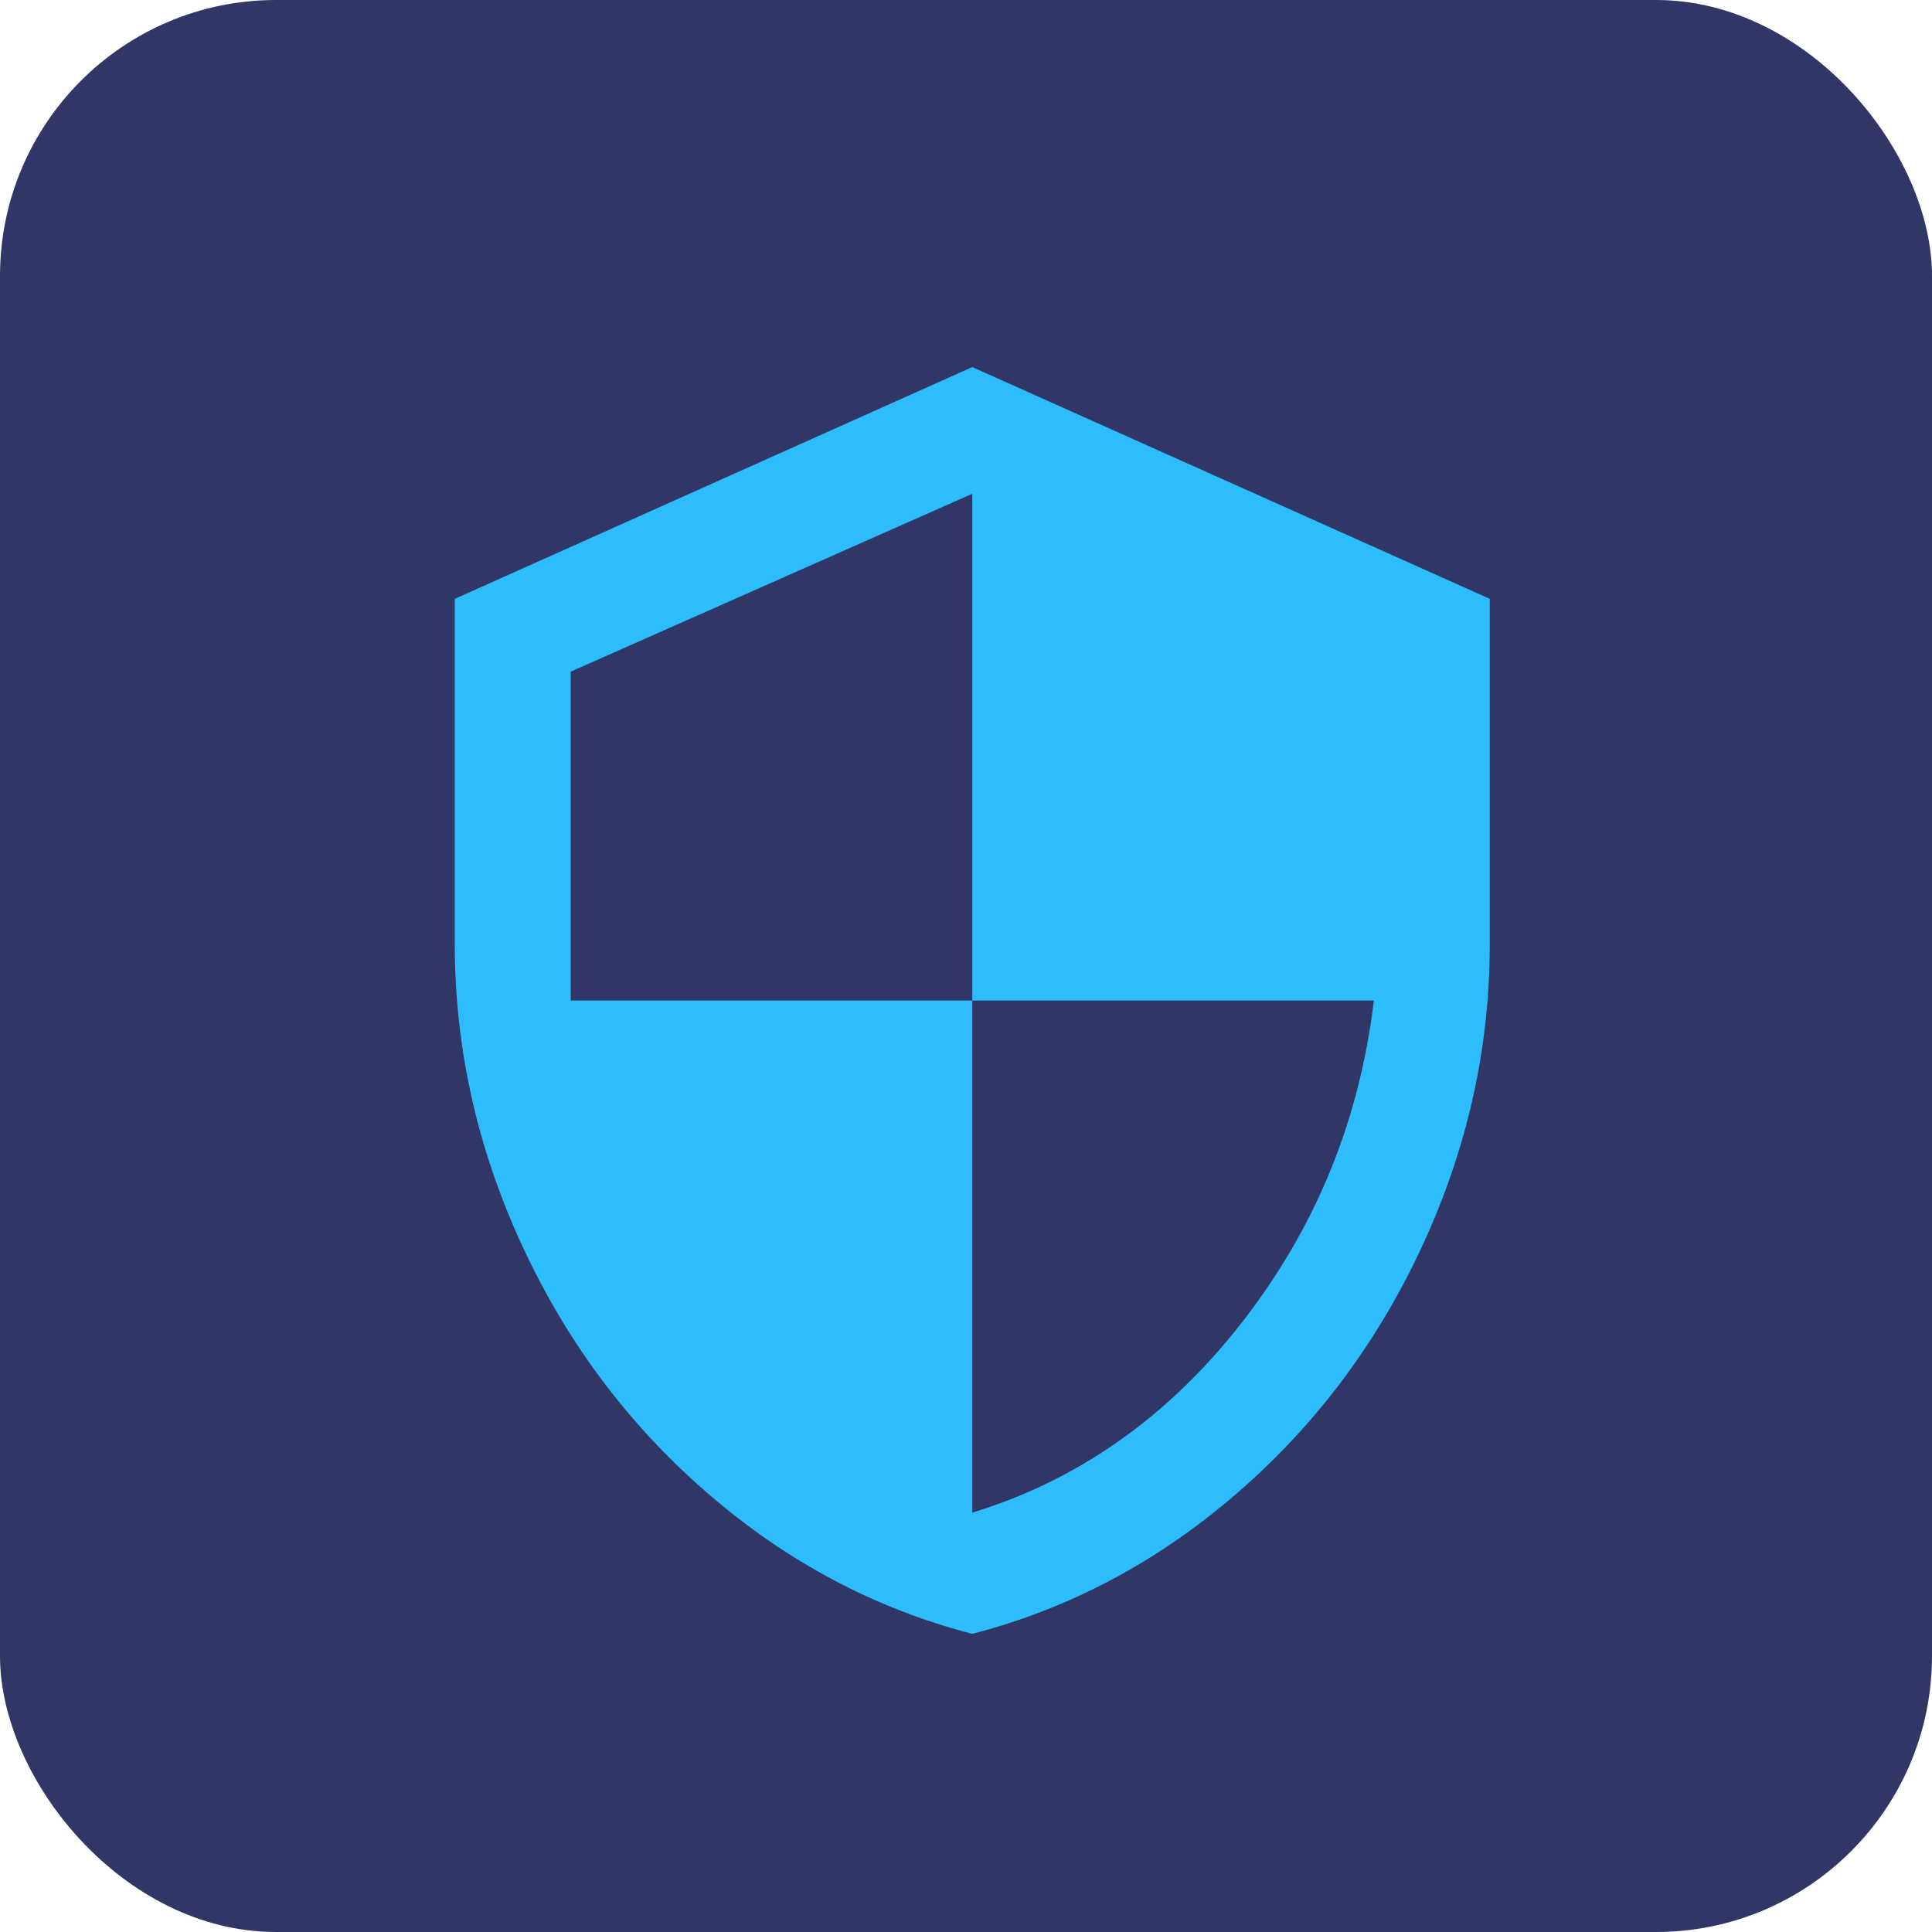
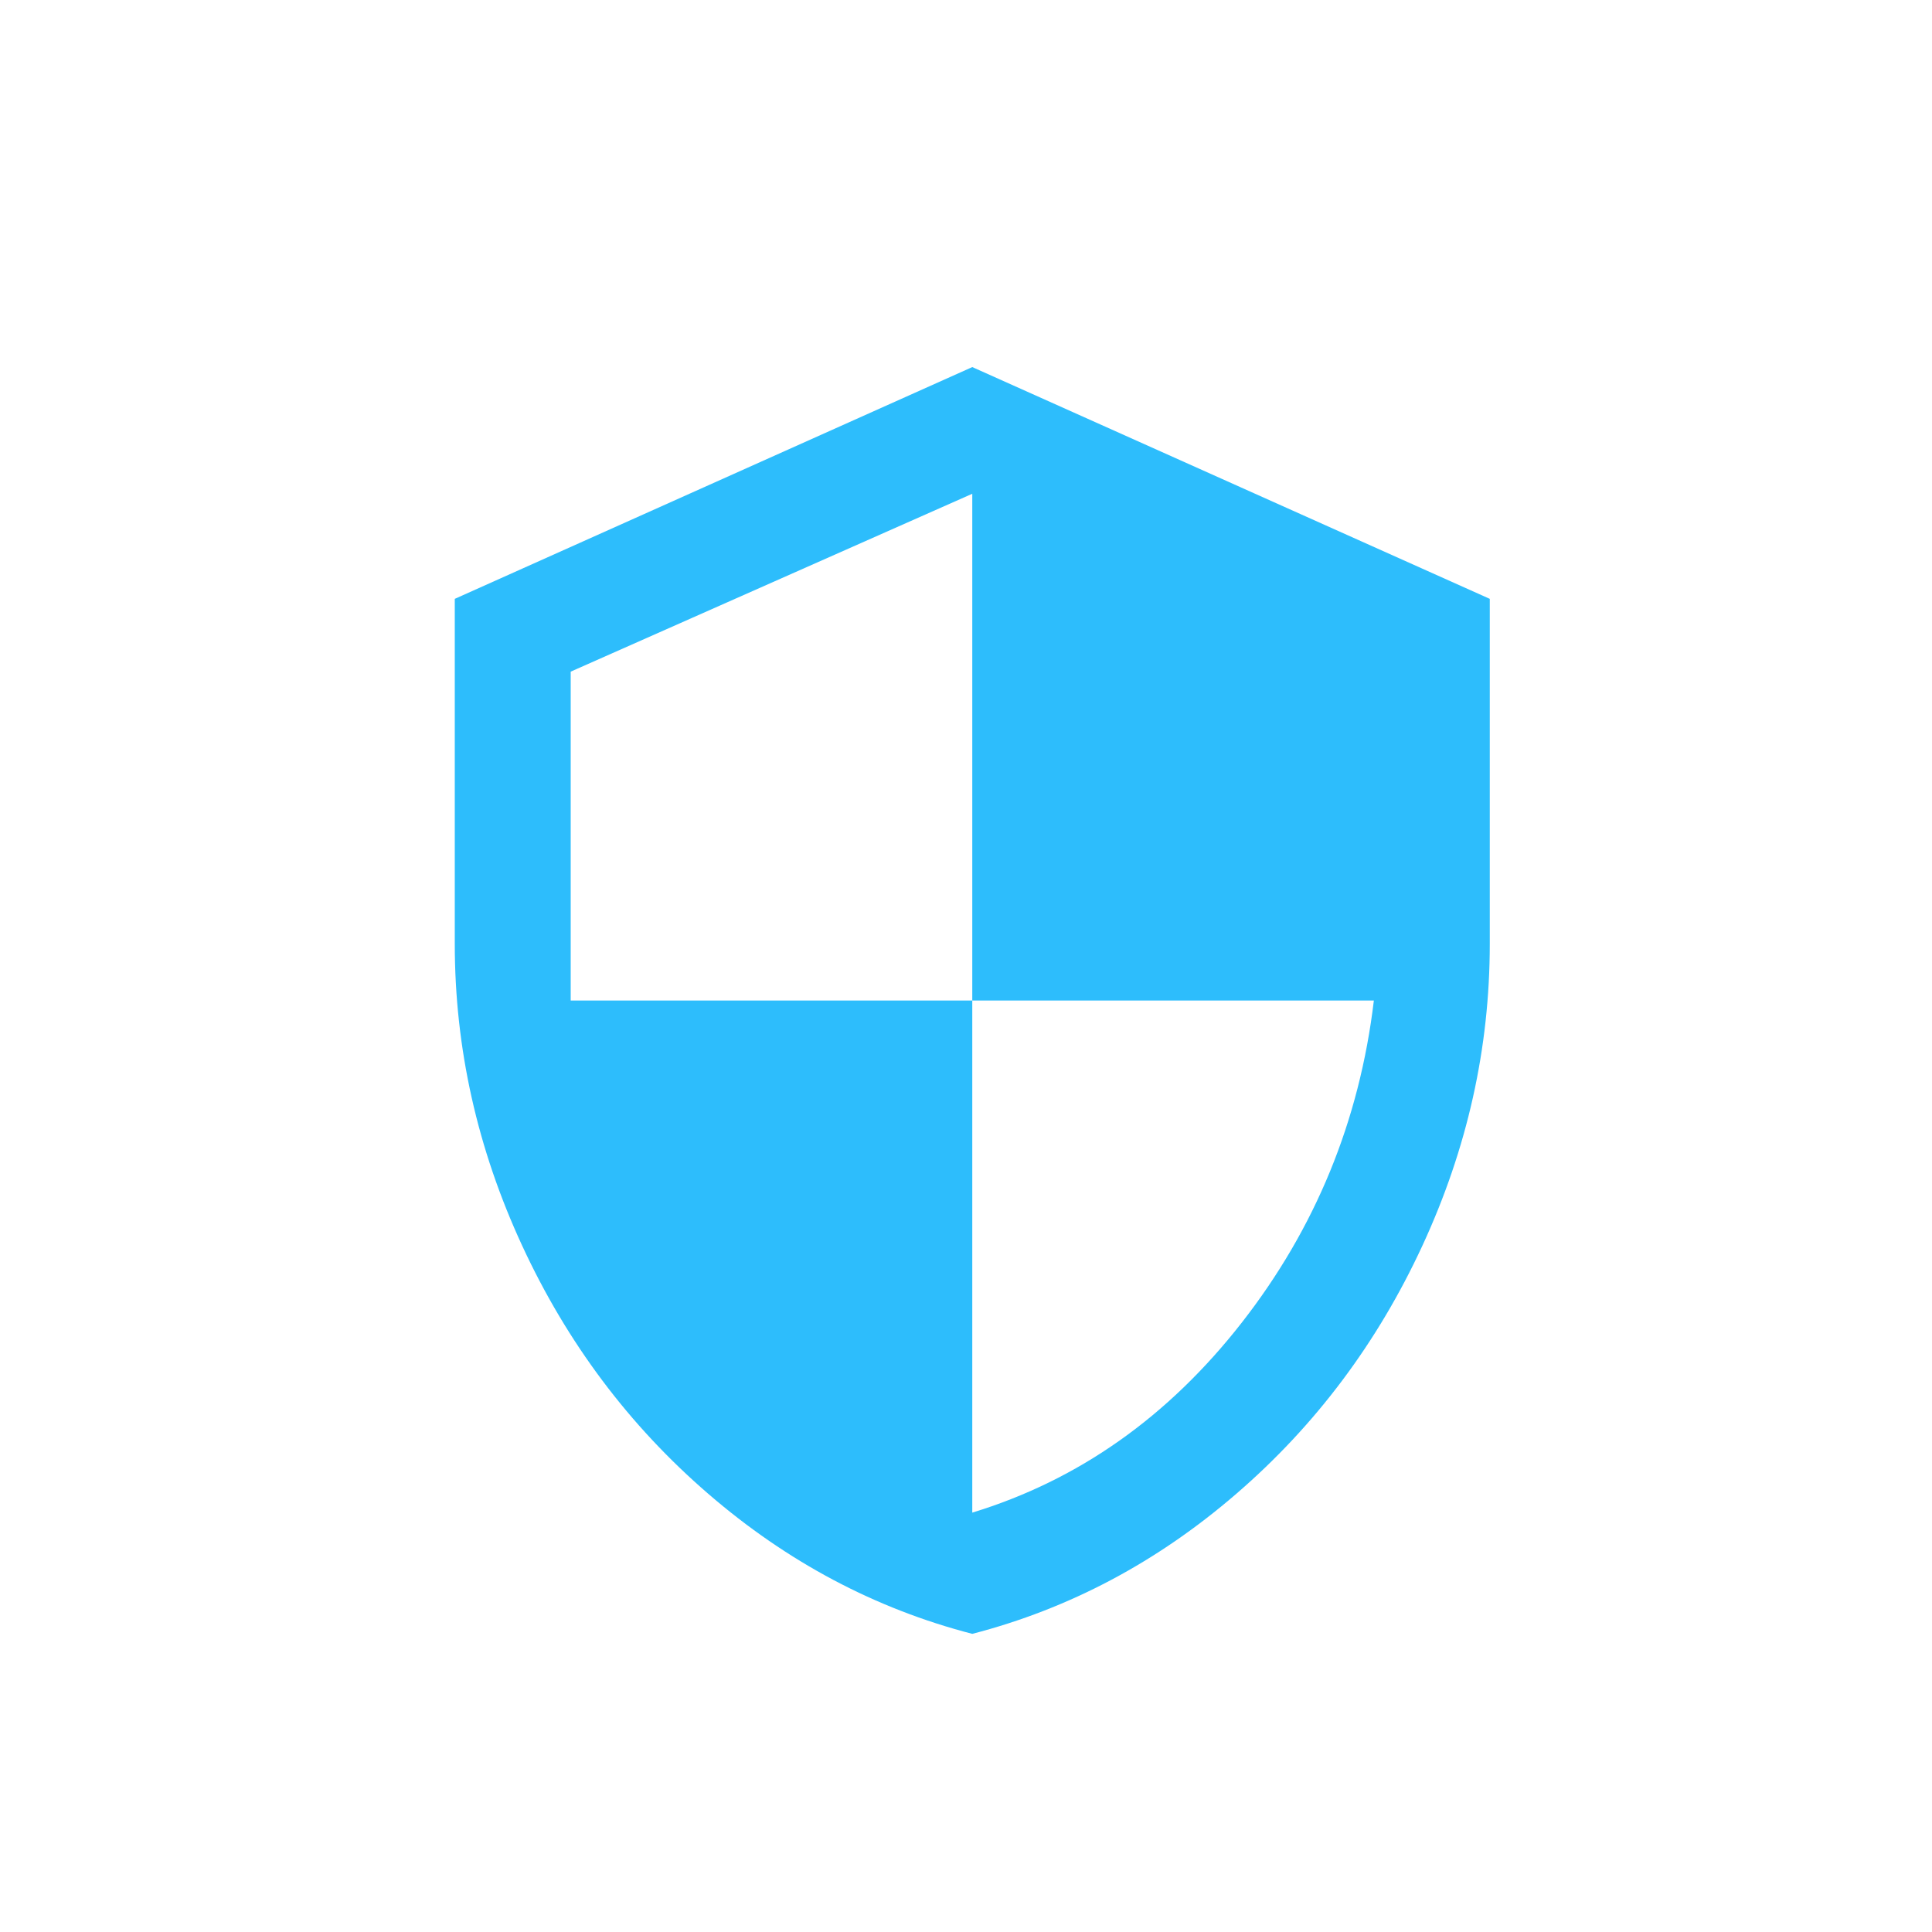
<svg xmlns="http://www.w3.org/2000/svg" width="28px" height="28px" viewBox="0 0 28 28" version="1.1">
  <title>compliance-policies</title>
  <g id="Page-1" stroke="none" stroke-width="1" fill="none" fill-rule="evenodd">
    <g id="Who-It's-For---B2B-Enterprise" transform="translate(-1108, -4454)">
      <g id="Group-41" transform="translate(316, 4280)">
        <g id="compliance-policies" transform="translate(792, 174)">
-           <rect id="Rectangle" fill="#303767" x="0" y="0" width="28" height="28" rx="4" />
          <g id="󰒃" transform="translate(6.591, 5.32)" fill="#2DBDFC" fill-rule="nonzero">
-             <path d="M7.5,9.18 L13.32,9.18 C13.112,10.924 12.474,12.48 11.406,13.848 C10.339,15.215 9.036,16.133 7.5,16.602 L7.5,9.18 L1.68,9.18 L1.68,4.414 L7.5,1.836 L7.5,9.18 Z M7.5,0 L0,3.359 L0,8.359 C0,9.87 0.326,11.328 0.977,12.734 C1.628,14.141 2.526,15.339 3.672,16.328 C4.818,17.318 6.094,17.995 7.5,18.359 C8.906,17.995 10.182,17.318 11.328,16.328 C12.474,15.339 13.372,14.141 14.023,12.734 C14.674,11.328 15,9.87 15,8.359 L15,3.359 L7.5,0 Z" id="Shape" />
+             <path d="M7.5,9.18 L13.32,9.18 C13.112,10.924 12.474,12.48 11.406,13.848 C10.339,15.215 9.036,16.133 7.5,16.602 L7.5,9.18 L1.68,9.18 L1.68,4.414 L7.5,1.836 L7.5,9.18 M7.5,0 L0,3.359 L0,8.359 C0,9.87 0.326,11.328 0.977,12.734 C1.628,14.141 2.526,15.339 3.672,16.328 C4.818,17.318 6.094,17.995 7.5,18.359 C8.906,17.995 10.182,17.318 11.328,16.328 C12.474,15.339 13.372,14.141 14.023,12.734 C14.674,11.328 15,9.87 15,8.359 L15,3.359 L7.5,0 Z" id="Shape" />
          </g>
        </g>
      </g>
    </g>
  </g>
</svg>